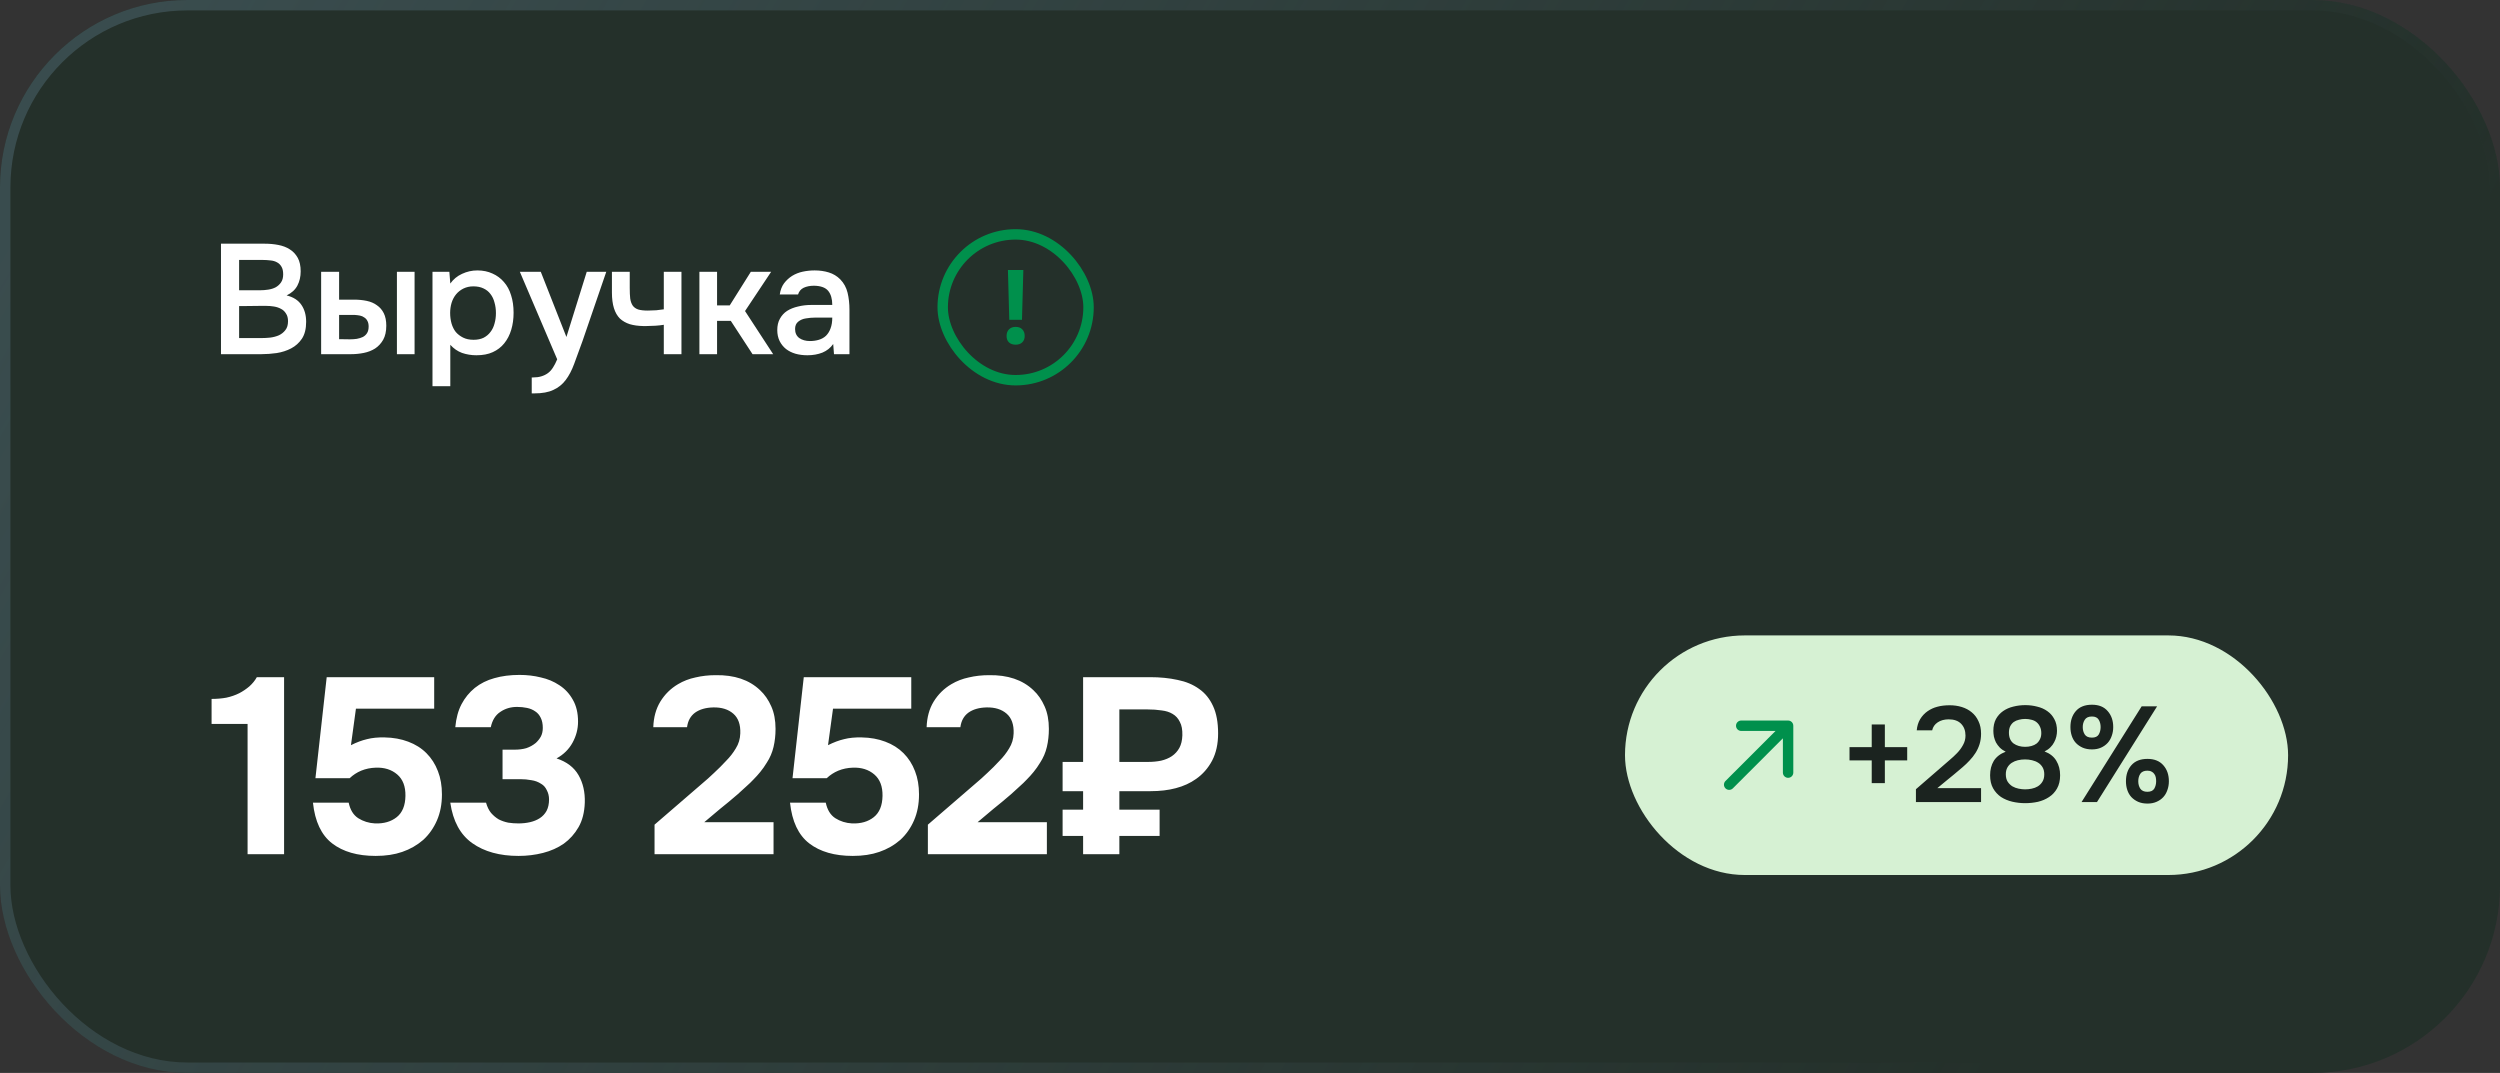
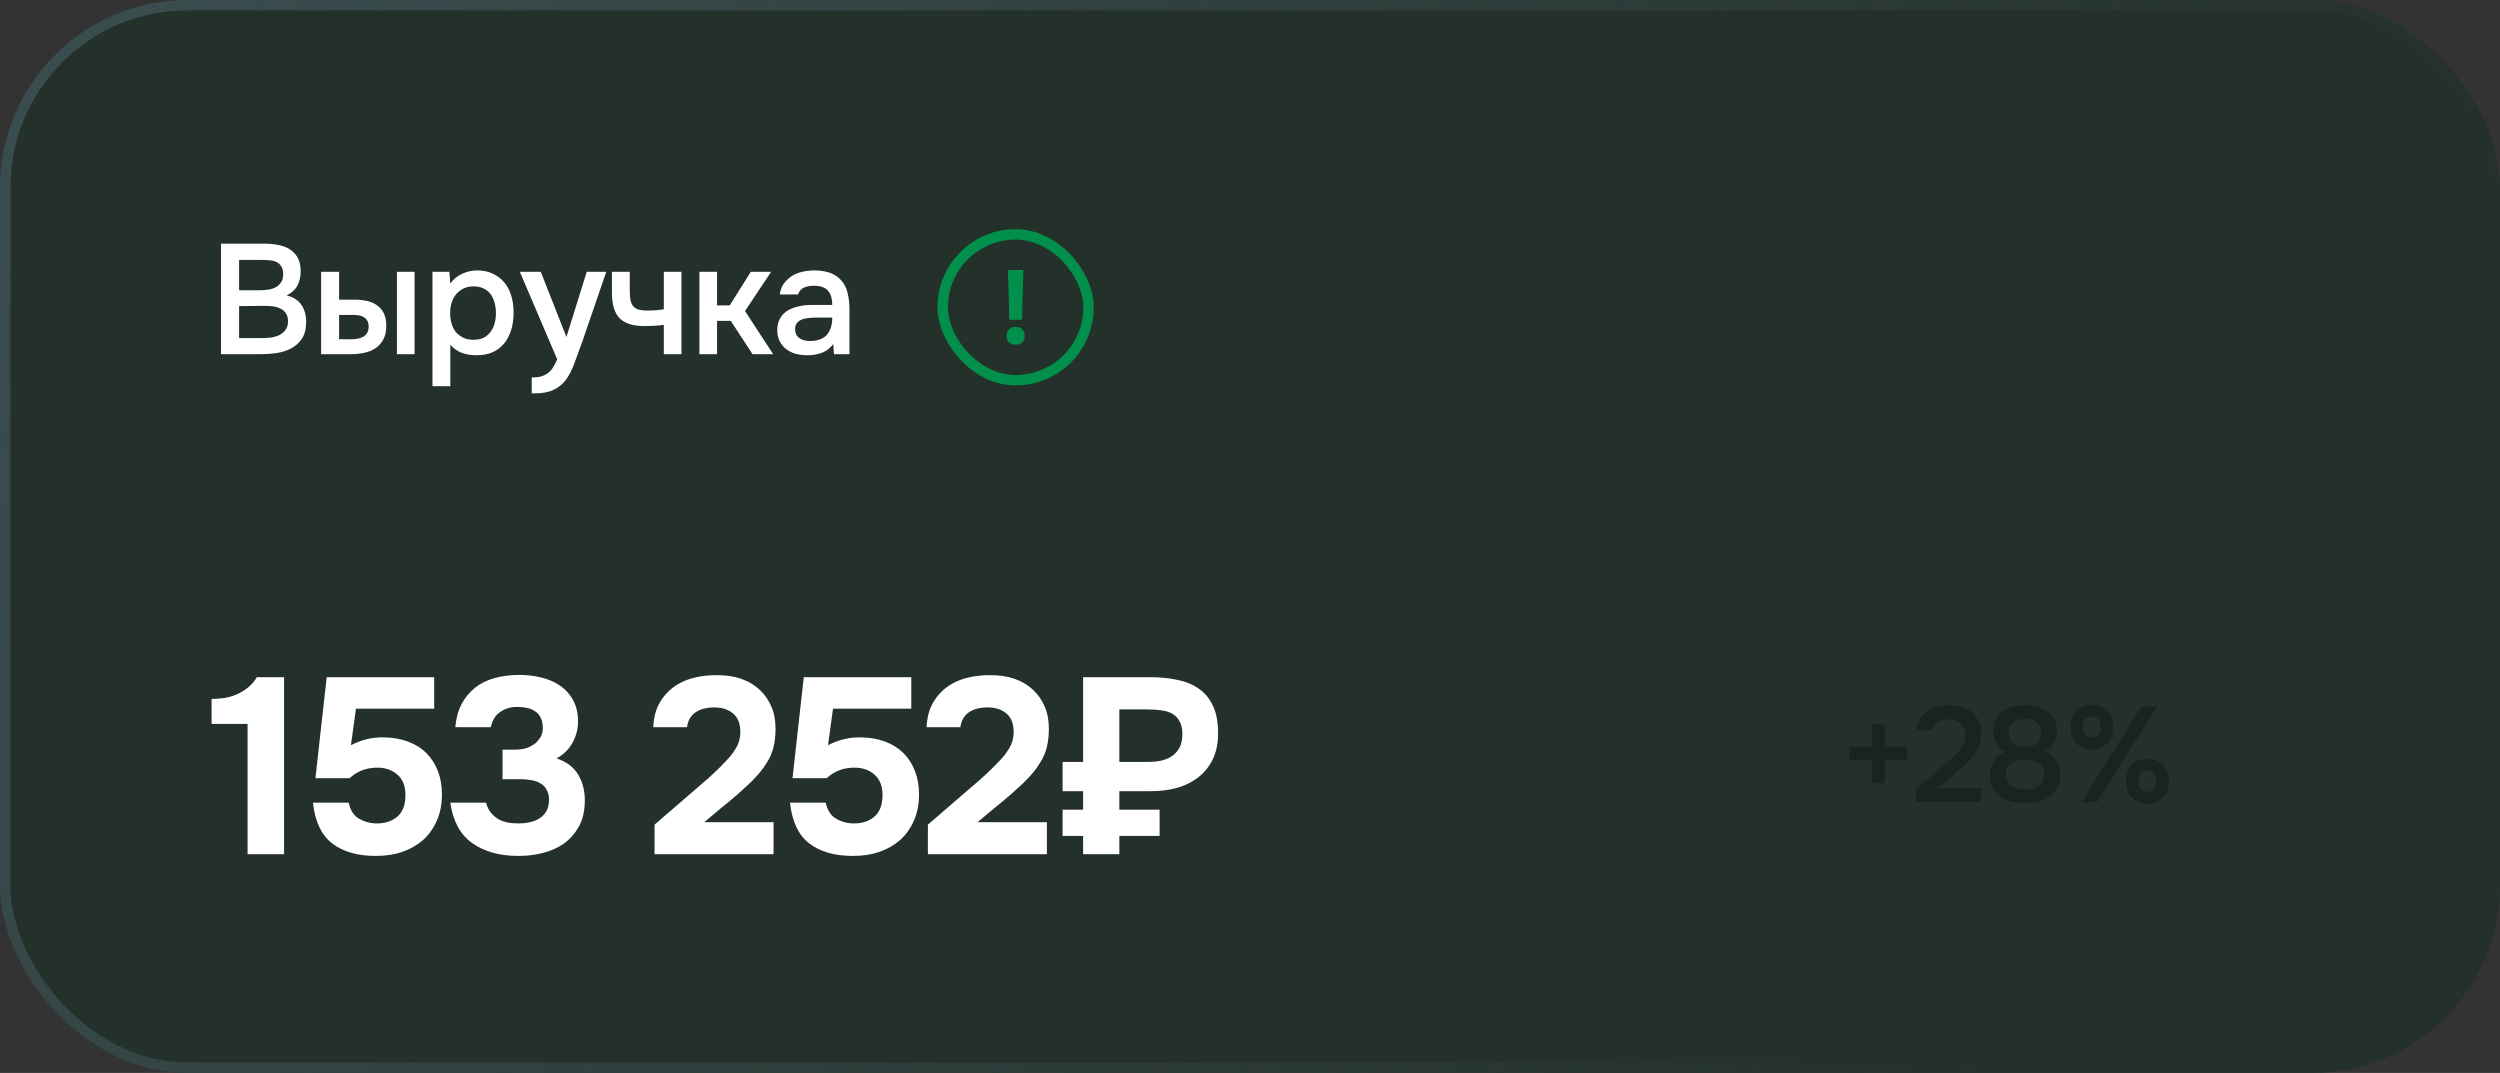
<svg xmlns="http://www.w3.org/2000/svg" width="240" height="103" viewBox="0 0 240 103" fill="none">
  <rect x="0" y="0" width="240" height="103" fill="#333333" stroke="none" />
  <rect width="240" height="103" rx="18" fill="#24302A" />
  <rect x="0.5" y="0.5" width="239" height="102" rx="17.5" stroke="url(#paint0_linear_184_3122)" stroke-opacity="0.6" />
-   <rect x="156" y="61" width="63.657" height="23" rx="11.5" fill="#D6F1D3" />
-   <path d="M165.646 74.975C165.451 75.17 165.451 75.487 165.646 75.682C165.842 75.877 166.158 75.877 166.354 75.682L166 75.328L165.646 74.975ZM172.157 69.671C172.157 69.395 171.933 69.171 171.657 69.171H167.157C166.881 69.171 166.657 69.395 166.657 69.671C166.657 69.948 166.881 70.171 167.157 70.171H171.157V74.171C171.157 74.448 171.381 74.671 171.657 74.671C171.933 74.671 172.157 74.448 172.157 74.171V69.671ZM166 75.328L166.354 75.682L172.01 70.025L171.657 69.671L171.303 69.318L165.646 74.975L166 75.328Z" fill="#00904C" />
  <path d="M177.553 71.722H179.685V69.551H180.946V71.722H183.091V72.996H180.946V75.18H179.685V72.996H177.553V71.722ZM186.464 73.568C186.672 73.386 186.902 73.187 187.153 72.97C187.413 72.753 187.656 72.528 187.881 72.294C188.115 72.051 188.306 71.791 188.453 71.514C188.609 71.237 188.687 70.938 188.687 70.617C188.687 70.149 188.548 69.772 188.271 69.486C187.994 69.2 187.595 69.057 187.075 69.057C186.659 69.057 186.308 69.152 186.022 69.343C185.736 69.534 185.558 69.789 185.489 70.11H184.007C184.042 69.711 184.15 69.356 184.332 69.044C184.523 68.732 184.761 68.476 185.047 68.277C185.333 68.078 185.645 67.935 185.983 67.848C186.33 67.753 186.724 67.705 187.166 67.705C187.582 67.705 187.972 67.761 188.336 67.874C188.7 67.987 189.016 68.156 189.285 68.381C189.562 68.606 189.779 68.892 189.935 69.239C190.1 69.577 190.182 69.976 190.182 70.435C190.182 70.799 190.134 71.133 190.039 71.436C189.944 71.739 189.814 72.021 189.649 72.281C189.484 72.541 189.294 72.784 189.077 73.009C188.869 73.234 188.648 73.447 188.414 73.646C188.102 73.915 187.825 74.149 187.582 74.348C187.348 74.539 187.136 74.712 186.945 74.868C186.754 75.024 186.581 75.167 186.425 75.297C186.269 75.418 186.122 75.54 185.983 75.661H190.182V77H183.929V75.765L186.464 73.568ZM197.771 74.426C197.771 74.929 197.672 75.353 197.472 75.7C197.282 76.038 197.026 76.311 196.705 76.519C196.393 76.727 196.038 76.879 195.639 76.974C195.241 77.061 194.833 77.104 194.417 77.104C193.993 77.104 193.577 77.056 193.169 76.961C192.771 76.866 192.411 76.714 192.09 76.506C191.778 76.289 191.527 76.012 191.336 75.674C191.146 75.336 191.05 74.92 191.05 74.426C191.05 73.897 191.167 73.438 191.401 73.048C191.644 72.658 192.025 72.363 192.545 72.164C192.32 72.051 192.129 71.917 191.973 71.761C191.826 71.605 191.705 71.44 191.609 71.267C191.523 71.085 191.458 70.899 191.414 70.708C191.38 70.517 191.362 70.335 191.362 70.162C191.362 69.72 191.445 69.343 191.609 69.031C191.783 68.719 192.012 68.463 192.298 68.264C192.584 68.065 192.909 67.922 193.273 67.835C193.646 67.74 194.032 67.692 194.43 67.692C194.82 67.692 195.197 67.74 195.561 67.835C195.934 67.922 196.259 68.065 196.536 68.264C196.822 68.463 197.048 68.719 197.212 69.031C197.386 69.343 197.472 69.72 197.472 70.162C197.472 70.335 197.451 70.517 197.407 70.708C197.364 70.899 197.295 71.081 197.199 71.254C197.113 71.427 196.991 71.592 196.835 71.748C196.679 71.904 196.493 72.034 196.276 72.138C196.796 72.337 197.173 72.636 197.407 73.035C197.65 73.434 197.771 73.897 197.771 74.426ZM194.417 69.018C194.209 69.018 194.01 69.044 193.819 69.096C193.629 69.139 193.46 69.213 193.312 69.317C193.174 69.421 193.061 69.56 192.974 69.733C192.896 69.898 192.857 70.097 192.857 70.331C192.857 70.799 193.005 71.146 193.299 71.371C193.603 71.588 193.975 71.696 194.417 71.696C194.625 71.696 194.825 71.67 195.015 71.618C195.206 71.566 195.371 71.488 195.509 71.384C195.648 71.271 195.756 71.133 195.834 70.968C195.921 70.803 195.964 70.608 195.964 70.383C195.964 70.14 195.921 69.932 195.834 69.759C195.756 69.586 195.648 69.443 195.509 69.33C195.371 69.217 195.206 69.139 195.015 69.096C194.825 69.044 194.625 69.018 194.417 69.018ZM194.404 72.905C194.17 72.905 193.941 72.931 193.715 72.983C193.499 73.035 193.304 73.117 193.13 73.23C192.957 73.343 192.818 73.49 192.714 73.672C192.61 73.854 192.558 74.075 192.558 74.335C192.558 74.621 192.619 74.859 192.74 75.05C192.862 75.232 193.013 75.379 193.195 75.492C193.377 75.596 193.577 75.67 193.793 75.713C194.01 75.756 194.218 75.778 194.417 75.778C194.617 75.778 194.825 75.756 195.041 75.713C195.258 75.67 195.453 75.596 195.626 75.492C195.808 75.379 195.956 75.232 196.068 75.05C196.19 74.859 196.25 74.621 196.25 74.335C196.25 74.075 196.198 73.854 196.094 73.672C195.99 73.49 195.852 73.343 195.678 73.23C195.505 73.117 195.306 73.035 195.08 72.983C194.864 72.931 194.638 72.905 194.404 72.905ZM200.828 71.943C200.49 71.943 200.191 71.887 199.931 71.774C199.679 71.661 199.463 71.51 199.281 71.319C199.107 71.128 198.977 70.903 198.891 70.643C198.804 70.383 198.761 70.101 198.761 69.798C198.761 69.174 198.934 68.663 199.281 68.264C199.636 67.857 200.152 67.653 200.828 67.653C201.486 67.653 201.989 67.857 202.336 68.264C202.691 68.663 202.869 69.174 202.869 69.798C202.869 70.101 202.821 70.383 202.726 70.643C202.639 70.903 202.509 71.128 202.336 71.319C202.162 71.51 201.95 71.661 201.699 71.774C201.447 71.887 201.157 71.943 200.828 71.943ZM199.827 77L205.599 67.809H207.081L201.309 77H199.827ZM200.828 68.784C200.498 68.784 200.269 68.888 200.139 69.096C200.009 69.295 199.944 69.529 199.944 69.798C199.944 70.075 200.009 70.314 200.139 70.513C200.269 70.712 200.498 70.812 200.828 70.812C201.14 70.812 201.356 70.712 201.478 70.513C201.599 70.305 201.66 70.067 201.66 69.798C201.66 69.529 201.599 69.295 201.478 69.096C201.356 68.888 201.14 68.784 200.828 68.784ZM206.158 77.143C205.82 77.143 205.521 77.087 205.261 76.974C205.009 76.861 204.793 76.71 204.611 76.519C204.437 76.328 204.307 76.103 204.221 75.843C204.134 75.583 204.091 75.301 204.091 74.998C204.091 74.374 204.264 73.863 204.611 73.464C204.966 73.057 205.482 72.853 206.158 72.853C206.816 72.853 207.323 73.057 207.679 73.464C208.034 73.863 208.212 74.374 208.212 74.998C208.212 75.301 208.164 75.583 208.069 75.843C207.982 76.103 207.852 76.328 207.679 76.519C207.505 76.71 207.289 76.861 207.029 76.974C206.777 77.087 206.487 77.143 206.158 77.143ZM206.145 73.984C205.833 73.984 205.607 74.084 205.469 74.283C205.339 74.482 205.274 74.721 205.274 74.998C205.274 75.275 205.339 75.514 205.469 75.713C205.607 75.912 205.833 76.012 206.145 76.012C206.465 76.012 206.686 75.912 206.808 75.713C206.929 75.505 206.99 75.267 206.99 74.998C206.99 74.859 206.977 74.729 206.951 74.608C206.925 74.487 206.877 74.383 206.808 74.296C206.747 74.201 206.66 74.127 206.548 74.075C206.444 74.014 206.309 73.984 206.145 73.984Z" fill="#1B231F" />
  <path d="M21.215 34V23.395H25.43C25.88 23.395 26.31 23.435 26.72 23.515C27.14 23.595 27.505 23.735 27.815 23.935C28.135 24.135 28.39 24.405 28.58 24.745C28.77 25.085 28.865 25.52 28.865 26.05C28.865 26.56 28.76 27.015 28.55 27.415C28.34 27.815 27.995 28.13 27.515 28.36C28.165 28.52 28.64 28.825 28.94 29.275C29.24 29.715 29.39 30.255 29.39 30.895C29.39 31.565 29.255 32.105 28.985 32.515C28.715 32.915 28.37 33.225 27.95 33.445C27.53 33.665 27.065 33.815 26.555 33.895C26.055 33.965 25.575 34 25.115 34H21.215ZM22.955 24.955V27.865H24.98C25.23 27.865 25.485 27.845 25.745 27.805C26.015 27.765 26.255 27.69 26.465 27.58C26.675 27.46 26.845 27.305 26.975 27.115C27.115 26.915 27.185 26.655 27.185 26.335C27.185 26.025 27.13 25.78 27.02 25.6C26.91 25.41 26.765 25.27 26.585 25.18C26.405 25.08 26.195 25.02 25.955 25C25.725 24.97 25.485 24.955 25.235 24.955H22.955ZM22.955 32.455H25.085C25.355 32.455 25.64 32.44 25.94 32.41C26.25 32.37 26.53 32.295 26.78 32.185C27.03 32.065 27.235 31.9 27.395 31.69C27.565 31.48 27.65 31.195 27.65 30.835C27.65 30.535 27.585 30.29 27.455 30.1C27.335 29.9 27.175 29.75 26.975 29.65C26.775 29.54 26.55 29.465 26.3 29.425C26.06 29.385 25.815 29.365 25.565 29.365C25.345 29.365 25.125 29.365 24.905 29.365L23.615 29.38C23.395 29.38 23.175 29.38 22.955 29.38V32.455ZM30.829 26.095H32.554V28.765H33.979C34.419 28.765 34.829 28.805 35.209 28.885C35.589 28.965 35.914 29.105 36.184 29.305C36.464 29.495 36.684 29.75 36.844 30.07C37.004 30.39 37.084 30.79 37.084 31.27C37.084 31.81 36.984 32.26 36.784 32.62C36.584 32.97 36.324 33.25 36.004 33.46C35.684 33.66 35.324 33.8 34.924 33.88C34.524 33.96 34.129 34 33.739 34H30.829V26.095ZM38.104 34V26.095H39.799V34H38.104ZM33.589 32.575C33.809 32.575 34.029 32.56 34.249 32.53C34.469 32.49 34.664 32.43 34.834 32.35C35.004 32.26 35.139 32.135 35.239 31.975C35.339 31.815 35.389 31.605 35.389 31.345C35.389 31.125 35.349 30.945 35.269 30.805C35.199 30.665 35.099 30.555 34.969 30.475C34.849 30.385 34.709 30.325 34.549 30.295C34.389 30.265 34.229 30.245 34.069 30.235H32.554V32.56L33.589 32.575ZM43.229 37.075H41.519V26.095H43.139L43.229 27.22C43.519 26.81 43.894 26.5 44.354 26.29C44.824 26.07 45.314 25.96 45.824 25.96C46.364 25.96 46.849 26.06 47.279 26.26C47.709 26.45 48.074 26.72 48.374 27.07C48.684 27.42 48.914 27.845 49.064 28.345C49.224 28.835 49.304 29.395 49.304 30.025C49.304 30.615 49.229 31.16 49.079 31.66C48.929 32.16 48.704 32.595 48.404 32.965C48.114 33.325 47.749 33.605 47.309 33.805C46.879 34.005 46.354 34.105 45.734 34.105C45.254 34.105 44.794 34.03 44.354 33.88C43.924 33.72 43.549 33.46 43.229 33.1V37.075ZM45.464 32.62C45.834 32.62 46.154 32.555 46.424 32.425C46.694 32.285 46.914 32.1 47.084 31.87C47.264 31.64 47.394 31.37 47.474 31.06C47.564 30.75 47.609 30.415 47.609 30.055C47.609 29.695 47.564 29.36 47.474 29.05C47.394 28.73 47.264 28.455 47.084 28.225C46.914 27.995 46.689 27.815 46.409 27.685C46.139 27.555 45.814 27.49 45.434 27.49C45.094 27.49 44.779 27.56 44.489 27.7C44.209 27.84 43.974 28.025 43.784 28.255C43.594 28.485 43.449 28.76 43.349 29.08C43.259 29.39 43.214 29.71 43.214 30.04C43.214 30.4 43.259 30.74 43.349 31.06C43.439 31.37 43.574 31.64 43.754 31.87C43.944 32.09 44.179 32.27 44.459 32.41C44.739 32.55 45.074 32.62 45.464 32.62ZM56.326 26.095H58.201L55.921 32.74C55.631 33.56 55.366 34.285 55.126 34.915C54.896 35.545 54.621 36.07 54.301 36.49C53.981 36.91 53.586 37.225 53.116 37.435C52.656 37.655 52.051 37.765 51.301 37.765H51.046V36.235C51.086 36.235 51.126 36.235 51.166 36.235C51.466 36.235 51.731 36.2 51.961 36.13C52.201 36.06 52.416 35.955 52.606 35.815C52.796 35.675 52.961 35.49 53.101 35.26C53.241 35.04 53.371 34.785 53.491 34.495L49.906 26.095H51.916L54.376 32.35L56.326 26.095ZM58.745 26.095H60.455V27.655C60.455 28.055 60.47 28.39 60.5 28.66C60.54 28.93 60.62 29.155 60.74 29.335C60.86 29.505 61.035 29.63 61.265 29.71C61.495 29.78 61.805 29.815 62.195 29.815C62.445 29.815 62.715 29.805 63.005 29.785C63.295 29.755 63.535 29.725 63.725 29.695V26.095H65.42V34H63.725V31.18C63.495 31.22 63.225 31.25 62.915 31.27C62.605 31.29 62.32 31.3 62.06 31.3C61.95 31.3 61.84 31.3 61.73 31.3C61.25 31.29 60.825 31.23 60.455 31.12C60.085 31 59.77 30.82 59.51 30.58C59.26 30.33 59.07 30 58.94 29.59C58.81 29.18 58.745 28.675 58.745 28.075V26.095ZM67.143 34V26.095H68.838V29.32H70.053L72.078 26.095H74.028L71.523 29.86L74.223 34H72.243L70.158 30.805H68.838V34H67.143ZM79.988 33.025C79.728 33.395 79.383 33.67 78.953 33.85C78.523 34.02 78.043 34.105 77.513 34.105C77.093 34.105 76.708 34.055 76.358 33.955C76.018 33.855 75.718 33.705 75.458 33.505C75.198 33.295 74.993 33.04 74.843 32.74C74.693 32.43 74.618 32.08 74.618 31.69C74.618 31.26 74.703 30.895 74.873 30.595C75.043 30.285 75.273 30.035 75.563 29.845C75.863 29.655 76.213 29.515 76.613 29.425C77.013 29.325 77.433 29.275 77.873 29.275H79.898C79.898 28.695 79.768 28.245 79.508 27.925C79.248 27.605 78.793 27.44 78.143 27.43C77.763 27.43 77.433 27.495 77.153 27.625C76.883 27.755 76.703 27.97 76.613 28.27H74.858C74.918 27.85 75.053 27.495 75.263 27.205C75.483 26.915 75.743 26.675 76.043 26.485C76.353 26.295 76.693 26.16 77.063 26.08C77.443 26 77.823 25.96 78.203 25.96C78.693 25.96 79.148 26.025 79.568 26.155C79.988 26.285 80.353 26.505 80.663 26.815C81.013 27.175 81.248 27.605 81.368 28.105C81.488 28.605 81.548 29.15 81.548 29.74V34H80.063L79.988 33.025ZM79.898 30.49H78.248C77.958 30.49 77.668 30.515 77.378 30.565C77.088 30.605 76.838 30.71 76.628 30.88C76.428 31.04 76.328 31.275 76.328 31.585C76.328 31.965 76.463 32.255 76.733 32.455C77.013 32.645 77.353 32.74 77.753 32.74C78.063 32.74 78.348 32.7 78.608 32.62C78.878 32.54 79.108 32.41 79.298 32.23C79.488 32.04 79.633 31.805 79.733 31.525C79.843 31.235 79.898 30.89 79.898 30.49Z" fill="white" />
  <rect x="90.5" y="22.5" width="14" height="14" rx="7" stroke="#00904C" />
  <path d="M98.111 30.7H96.891L96.761 25.92H98.241L98.111 30.7ZM97.501 31.38C97.775 31.38 97.988 31.46 98.141 31.62C98.295 31.78 98.371 31.99 98.371 32.25C98.371 32.51 98.291 32.717 98.131 32.87C97.978 33.017 97.768 33.09 97.501 33.09C97.235 33.09 97.021 33.017 96.861 32.87C96.708 32.723 96.631 32.517 96.631 32.25C96.631 31.99 96.708 31.78 96.861 31.62C97.021 31.46 97.235 31.38 97.501 31.38Z" fill="#00904C" />
  <path d="M27.272 82H23.768V69.496H20.312V67.096C20.824 67.096 21.296 67.056 21.728 66.976C22.176 66.88 22.592 66.736 22.976 66.544C23.312 66.368 23.632 66.152 23.936 65.896C24.24 65.624 24.48 65.328 24.656 65.008H27.272V82ZM30.282 74.704L31.363 65.008H41.682V68.032H34.17L33.691 71.536C34.234 71.264 34.746 71.072 35.227 70.96C35.722 70.832 36.291 70.776 36.931 70.792C37.763 70.808 38.514 70.944 39.187 71.2C39.874 71.456 40.459 71.824 40.938 72.304C41.419 72.784 41.786 73.36 42.042 74.032C42.298 74.688 42.426 75.432 42.426 76.264C42.426 77.192 42.267 78.024 41.947 78.76C41.627 79.496 41.187 80.12 40.627 80.632C40.035 81.144 39.362 81.528 38.611 81.784C37.874 82.04 37.026 82.168 36.066 82.168C34.322 82.168 32.931 81.768 31.89 80.968C30.851 80.168 30.235 78.864 30.043 77.056H33.474C33.618 77.744 33.922 78.24 34.386 78.544C34.867 78.848 35.403 79.016 35.995 79.048C36.843 79.08 37.538 78.88 38.083 78.448C38.627 78.016 38.907 77.336 38.922 76.408C38.938 75.496 38.675 74.808 38.13 74.344C37.587 73.88 36.898 73.664 36.066 73.696C35.571 73.712 35.106 73.808 34.675 73.984C34.258 74.16 33.891 74.4 33.571 74.704H30.282ZM43.708 69.808C43.788 68.944 43.988 68.208 44.308 67.6C44.628 66.992 45.052 66.472 45.58 66.04C46.124 65.608 46.748 65.296 47.452 65.104C48.172 64.896 48.98 64.792 49.876 64.792C50.596 64.792 51.276 64.872 51.916 65.032C52.572 65.176 53.164 65.424 53.692 65.776C54.236 66.128 54.668 66.592 54.988 67.168C55.324 67.744 55.492 68.448 55.492 69.28C55.492 69.984 55.316 70.656 54.964 71.296C54.612 71.936 54.1 72.44 53.428 72.808C54.404 73.128 55.108 73.664 55.54 74.416C55.972 75.168 56.172 76.048 56.14 77.056C56.108 77.984 55.908 78.768 55.54 79.408C55.172 80.048 54.7 80.576 54.124 80.992C53.548 81.392 52.884 81.688 52.132 81.88C51.38 82.072 50.596 82.168 49.78 82.168C47.972 82.168 46.492 81.76 45.34 80.944C44.188 80.128 43.484 78.832 43.228 77.056H46.66C46.772 77.456 46.932 77.784 47.14 78.04C47.364 78.296 47.612 78.504 47.884 78.664C48.172 78.808 48.476 78.912 48.796 78.976C49.116 79.024 49.444 79.048 49.78 79.048C50.164 79.048 50.532 79.008 50.884 78.928C51.236 78.848 51.548 78.72 51.82 78.544C52.092 78.368 52.308 78.136 52.468 77.848C52.628 77.544 52.708 77.176 52.708 76.744C52.708 76.424 52.636 76.128 52.492 75.856C52.364 75.584 52.188 75.384 51.964 75.256C51.676 75.064 51.356 74.944 51.004 74.896C50.668 74.832 50.316 74.8 49.948 74.8H48.244V71.968H49.396C49.812 71.968 50.188 71.92 50.524 71.824C50.86 71.712 51.164 71.544 51.436 71.32C51.628 71.144 51.788 70.944 51.916 70.72C52.044 70.48 52.108 70.2 52.108 69.88C52.108 69.496 52.044 69.176 51.916 68.92C51.788 68.648 51.612 68.44 51.388 68.296C51.164 68.136 50.9 68.024 50.596 67.96C50.292 67.896 49.972 67.864 49.636 67.864C49.028 67.864 48.492 68.024 48.028 68.344C47.564 68.648 47.26 69.136 47.116 69.808H43.708ZM67.396 75.232C67.78 74.912 68.164 74.568 68.548 74.2C68.948 73.832 69.332 73.448 69.7 73.048C70.068 72.68 70.38 72.28 70.636 71.848C70.908 71.416 71.052 70.936 71.068 70.408C71.1 69.56 70.876 68.928 70.396 68.512C69.916 68.096 69.276 67.896 68.476 67.912C67.756 67.928 67.172 68.096 66.724 68.416C66.292 68.736 66.036 69.2 65.956 69.808H62.716C62.748 68.864 62.972 68.048 63.388 67.36C63.82 66.656 64.388 66.096 65.092 65.68C65.604 65.376 66.164 65.16 66.772 65.032C67.38 64.888 68.02 64.816 68.692 64.816C70.5 64.784 71.924 65.264 72.964 66.256C73.412 66.672 73.772 67.192 74.044 67.816C74.316 68.424 74.452 69.144 74.452 69.976C74.452 70.584 74.388 71.16 74.26 71.704C74.132 72.248 73.916 72.752 73.612 73.216C73.42 73.536 73.212 73.832 72.988 74.104C72.78 74.36 72.564 74.6 72.34 74.824C72.132 75.048 71.9 75.272 71.644 75.496C71.404 75.72 71.132 75.968 70.828 76.24C70.236 76.752 69.668 77.224 69.124 77.656C68.596 78.088 68.092 78.512 67.612 78.928H74.26V82H62.836V79.168L67.396 75.232ZM76.082 74.704L77.162 65.008H87.482V68.032H79.97L79.49 71.536C80.034 71.264 80.546 71.072 81.026 70.96C81.522 70.832 82.09 70.776 82.73 70.792C83.562 70.808 84.314 70.944 84.986 71.2C85.674 71.456 86.258 71.824 86.738 72.304C87.218 72.784 87.586 73.36 87.842 74.032C88.098 74.688 88.226 75.432 88.226 76.264C88.226 77.192 88.066 78.024 87.746 78.76C87.426 79.496 86.986 80.12 86.426 80.632C85.834 81.144 85.162 81.528 84.41 81.784C83.674 82.04 82.826 82.168 81.866 82.168C80.122 82.168 78.73 81.768 77.69 80.968C76.65 80.168 76.034 78.864 75.842 77.056H79.274C79.418 77.744 79.722 78.24 80.186 78.544C80.666 78.848 81.202 79.016 81.794 79.048C82.642 79.08 83.338 78.88 83.882 78.448C84.426 78.016 84.706 77.336 84.722 76.408C84.738 75.496 84.474 74.808 83.93 74.344C83.386 73.88 82.698 73.664 81.866 73.696C81.37 73.712 80.906 73.808 80.474 73.984C80.058 74.16 79.69 74.4 79.37 74.704H76.082ZM93.636 75.232C94.02 74.912 94.404 74.568 94.788 74.2C95.188 73.832 95.572 73.448 95.94 73.048C96.308 72.68 96.62 72.28 96.876 71.848C97.148 71.416 97.292 70.936 97.308 70.408C97.34 69.56 97.116 68.928 96.636 68.512C96.156 68.096 95.516 67.896 94.716 67.912C93.996 67.928 93.412 68.096 92.964 68.416C92.532 68.736 92.276 69.2 92.196 69.808H88.956C88.988 68.864 89.212 68.048 89.628 67.36C90.06 66.656 90.628 66.096 91.332 65.68C91.844 65.376 92.404 65.16 93.012 65.032C93.62 64.888 94.26 64.816 94.932 64.816C96.74 64.784 98.164 65.264 99.204 66.256C99.652 66.672 100.012 67.192 100.284 67.816C100.556 68.424 100.692 69.144 100.692 69.976C100.692 70.584 100.628 71.16 100.5 71.704C100.372 72.248 100.156 72.752 99.852 73.216C99.66 73.536 99.452 73.832 99.228 74.104C99.02 74.36 98.804 74.6 98.58 74.824C98.372 75.048 98.14 75.272 97.884 75.496C97.644 75.72 97.372 75.968 97.068 76.24C96.476 76.752 95.908 77.224 95.364 77.656C94.836 78.088 94.332 78.512 93.852 78.928H100.5V82H89.076V79.168L93.636 75.232ZM110.41 65.008C111.37 65.008 112.25 65.096 113.05 65.272C113.85 65.432 114.538 65.72 115.114 66.136C115.69 66.536 116.138 67.088 116.458 67.792C116.778 68.48 116.938 69.352 116.938 70.408C116.938 71.416 116.746 72.288 116.362 73.024C115.978 73.744 115.466 74.328 114.826 74.776C114.266 75.176 113.618 75.472 112.882 75.664C112.162 75.856 111.354 75.952 110.458 75.952H107.458V77.728H111.322V80.248H107.458V82H103.978V80.248H102.01V77.728H103.978V75.952H102.01V73.144H103.978V65.008H110.41ZM110.218 73.144C110.666 73.144 111.082 73.104 111.466 73.024C111.866 72.928 112.21 72.784 112.498 72.592C112.802 72.384 113.042 72.12 113.218 71.8C113.394 71.48 113.49 71.08 113.506 70.6C113.522 70.056 113.442 69.624 113.266 69.304C113.106 68.968 112.874 68.712 112.57 68.536C112.282 68.36 111.93 68.248 111.514 68.2C111.098 68.136 110.642 68.104 110.146 68.104H107.458V73.144H110.218Z" fill="white" />
  <defs>
    <linearGradient id="paint0_linear_184_3122" x1="16.842" y1="-4.678" x2="194" y2="99" gradientUnits="userSpaceOnUse">
      <stop stop-color="#485F66" />
      <stop offset="1" stop-color="#485F66" stop-opacity="0" />
    </linearGradient>
  </defs>
</svg>